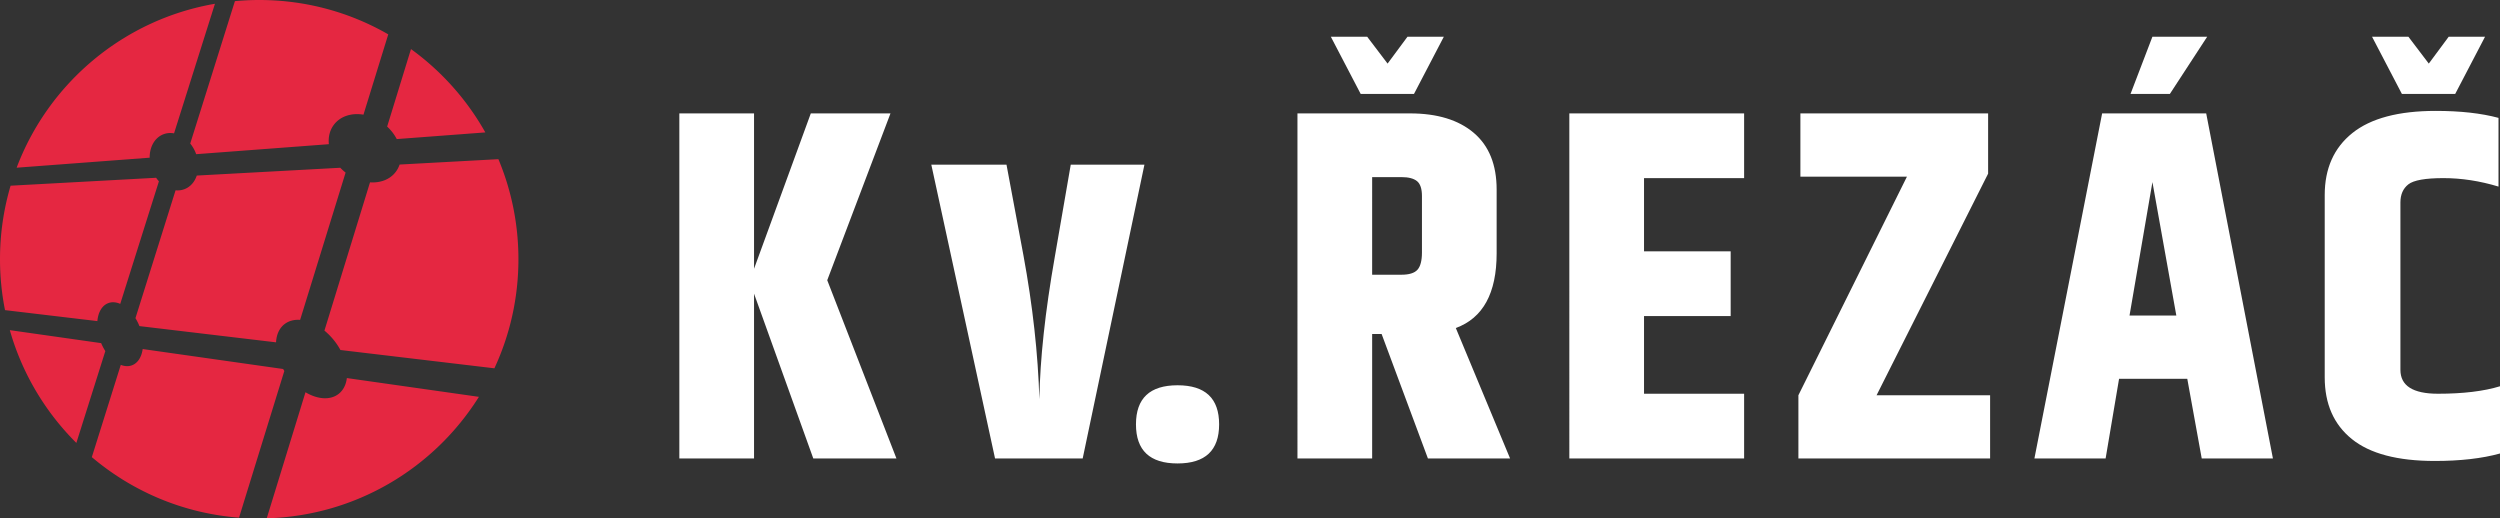
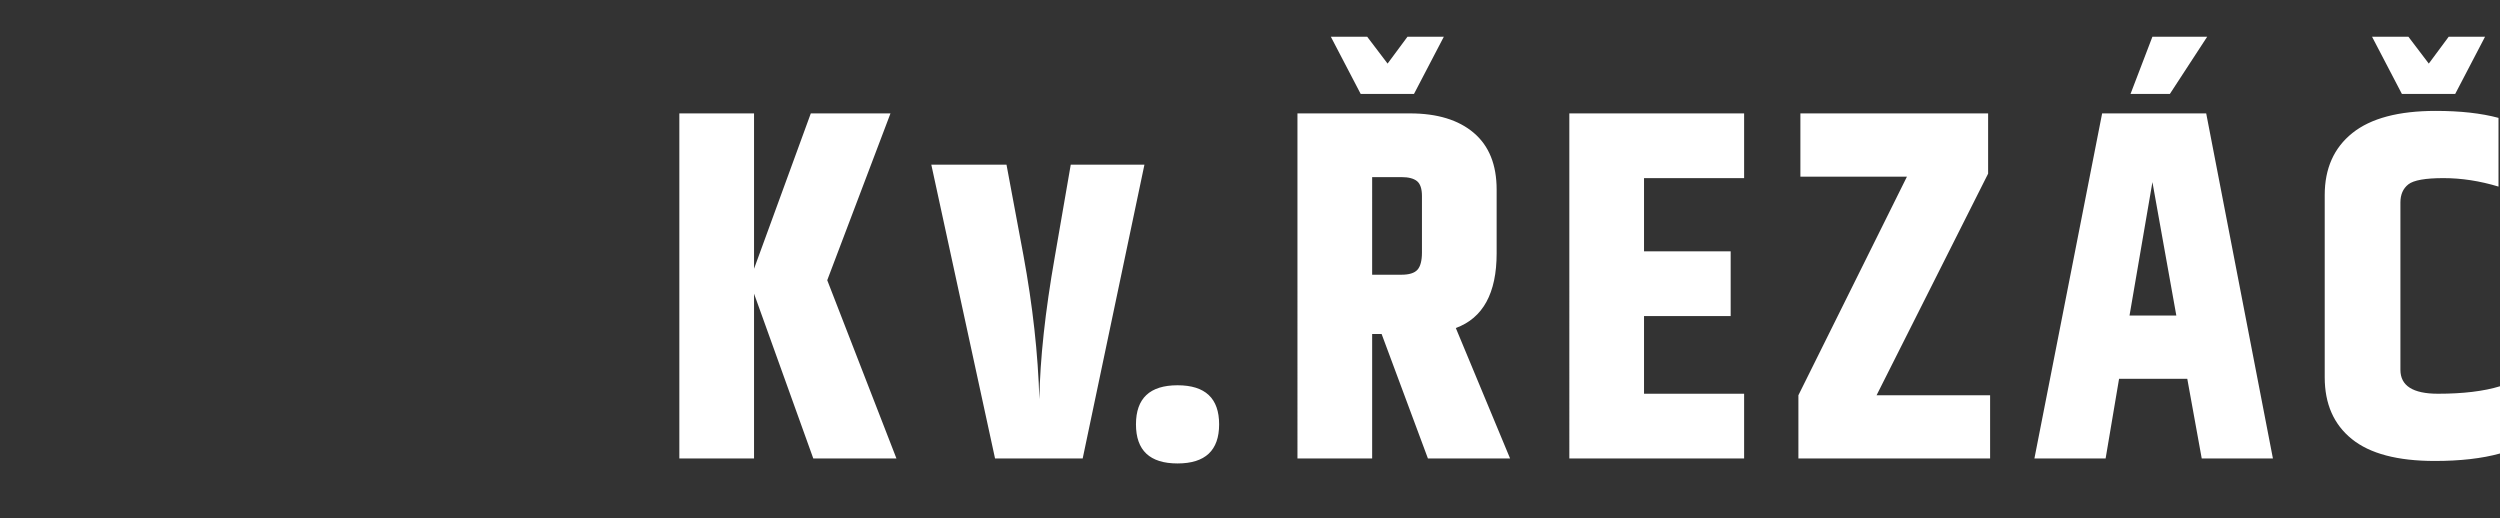
<svg xmlns="http://www.w3.org/2000/svg" viewBox="0 0 2771.91 574.69">
  <rect x="0" y="0" width="2771.91" height="574.69" fill="#333333" stroke="none" />
-   <path fill="#e52741" d="M313.97 409.14L158.2 387c-1.2 8.7-5.26 15.48-11.75 17.98-3.93 1.51-8.25 1.26-12.54-.42l-32.1 102.29c44.75 37.88 101.22 62.34 163.22 67.11l50.22-162.63c-.45-.73-.87-1.46-1.29-2.19zm63.32-223.13l-159.11 8.65c-2.33 6.97-7.01 12.52-13.56 15.04-3.22 1.24-6.6 1.63-9.96 1.29l-44.48 141.77a57.84 57.84 0 014.41 8.8l151.49 18.01c.42-8.41 3.51-15.63 9.41-20.2 4.78-3.7 10.78-5.17 17.27-4.7l50.43-163.32c-2.13-1.67-4.1-3.46-5.89-5.35zM112.16 380.45l-101.27-14.4c13.62 47.97 39.39 90.83 73.77 125.05l32.13-101.83a56.19 56.19 0 01-4.63-8.83zM530.99 440l-146.41-20.82c-.87 7.3-3.91 13.53-9.2 17.62-9.37 7.25-23.43 5.99-36.67-1.89l-42.97 139.78C394.94 571.87 481.55 518.78 531 440zM217.15 169.94c.13.34.25.67.37 1.01l147.11-11.08c-.82-7.91.99-15.59 5.74-21.77 7.28-9.45 19.72-13.13 32.63-10.97l27.49-89.04C388.37 13.86 339.51 0 287.41 0c-9.09 0-18.08.44-26.95 1.27l-49.54 157.87c2.52 3.1 4.66 6.73 6.23 10.8zm-35.99-21.05c3.82-1.47 7.85-1.76 11.82-1.03L238.32 4.19C137.03 21.63 53.88 92.07 18.45 185.94l147.49-11.1c-.1-11.82 5.51-22.2 15.22-25.94zm-61.24 187.25c4.19-1.62 8.83-1.23 13.41.77l42.88-135.89c-1.1-1.21-2.14-2.52-3.11-3.91l-161.35 8.78C4.12 231.74 0 259.09 0 287.41c0 19.32 1.92 38.19 5.56 56.45l102.4 12.17c.84-9.62 5.01-17.21 11.96-19.89zM439.9 154.2l98.21-7.39c-20.49-36.46-48.71-68-82.43-92.4l-26.42 85.93c4.5 4.17 8.07 8.9 10.64 13.87zm-1.22 36.52c-6.48 8.42-17.06 12.25-28.43 11.46l-50.54 164.4c4.03 3.29 7.87 7.2 11.34 11.69 2.46 3.18 4.59 6.47 6.4 9.8l170.73 20.29c17.08-36.77 26.63-77.74 26.63-120.95 0-39.32-7.91-76.79-22.2-110.93l-109.56 5.96c-.98 2.95-2.43 5.74-4.38 8.28z" />
  <path fill="#fff" d="M836.05 508.34h-82.82V125.73h82.82v172.26l62.94-172.26h88.34l-70.12 184.96 76.74 197.66h-92.2l-65.7-182.75v182.75zm351.14-325.75h81.71l-68.46 325.75h-97.17l-70.67-325.75h83.37l18.77 100.49c10.3 55.95 16.19 109.14 17.67 159.56.73-44.53 6.44-97.17 17.12-157.91l17.67-102.14zm118.43 331.27c-30.74 0-46.1-14.44-46.1-43.34s15.36-43.34 46.1-43.34 46.1 14.45 46.1 43.34-15.37 43.34-46.1 43.34zm215.77-143.55v138.03h-82.82V125.73h124.78c30.18 0 53.74 7.18 70.67 21.53 16.93 14.36 25.4 35.33 25.4 62.94v70.67c0 44.17-15.1 71.77-45.27 82.82l60.18 144.65h-91.1l-51.35-138.03h-10.49zm-12.7-266.12l-33.13-63.49h40.3l22.64 29.81 22.08-29.81h40.3l-33.13 63.49h-59.08zm12.7 92.2V304.6h32.58c8.46 0 14.35-1.84 17.67-5.52 3.31-3.68 4.97-10.12 4.97-19.32v-62.39c0-8.09-1.85-13.61-5.52-16.56-3.68-2.94-9.39-4.42-17.12-4.42h-32.58zm218.63-70.66h193.79v71.77h-110.98v81.16h96.07v71.78h-96.07v86.13h110.98v71.77h-193.79V125.73zm256.18 0h208.15v66.81l-123.67 245.69h125.88v70.12H1994v-70.12l120.36-242.38h-118.15v-70.12zm444.99 382.61L2425.18 420h-75.64l-14.91 88.34h-78.95l75.09-382.62h115.39l73.98 382.62h-78.95zm-80.06-158.46h51.9l-26.5-147.97-25.4 147.97zm86.13-309.18l-41.41 63.49h-43.62l24.29-63.49h60.73zm214.23 183.85v185.51c0 17.67 13.89 26.5 41.68 26.5s50.7-2.76 68.74-8.28v74.54c-19.88 5.52-43.99 8.28-72.33 8.28-41.23 0-71.87-8.09-91.93-24.29-20.07-16.19-30.09-39.01-30.09-68.46V216.27c0-29.44 10.21-52.36 30.64-68.74 20.43-16.37 51.25-24.57 92.48-24.57 27.24 0 50.42 2.58 69.57 7.73v76.19c-20.62-6.25-40.95-9.39-61.01-9.39s-33.04 2.3-38.92 6.9c-5.89 4.61-8.83 11.32-8.83 20.15zm1.66-120.36l-33.13-63.49h40.3l22.64 29.81 22.08-29.81h40.3l-33.13 63.49h-59.08z" />
</svg>